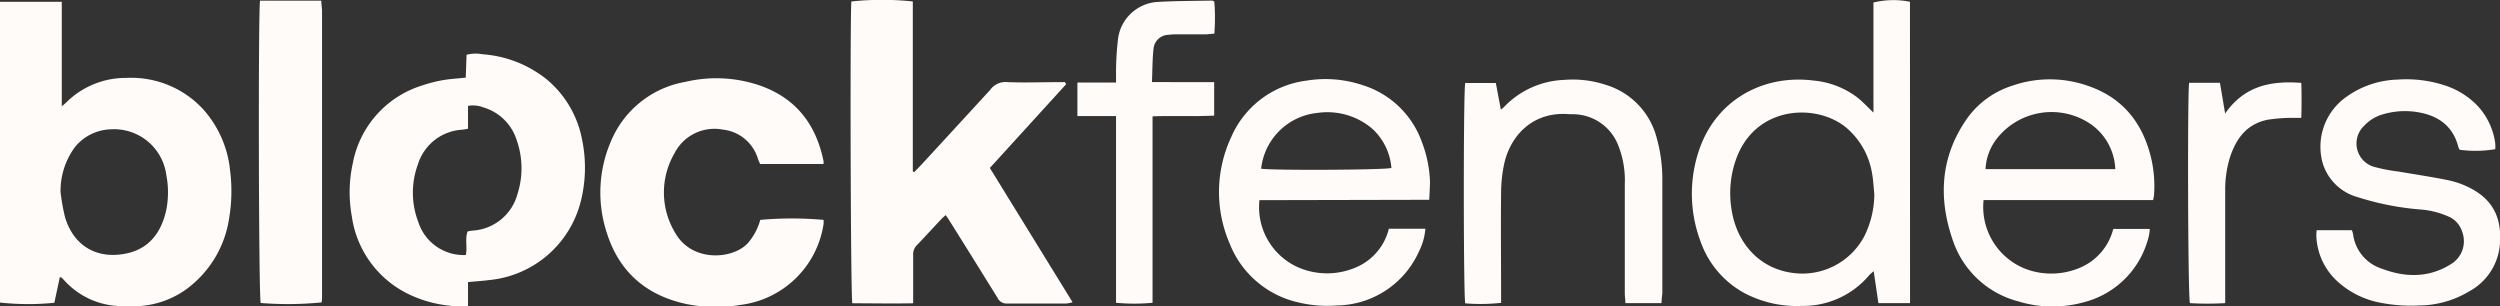
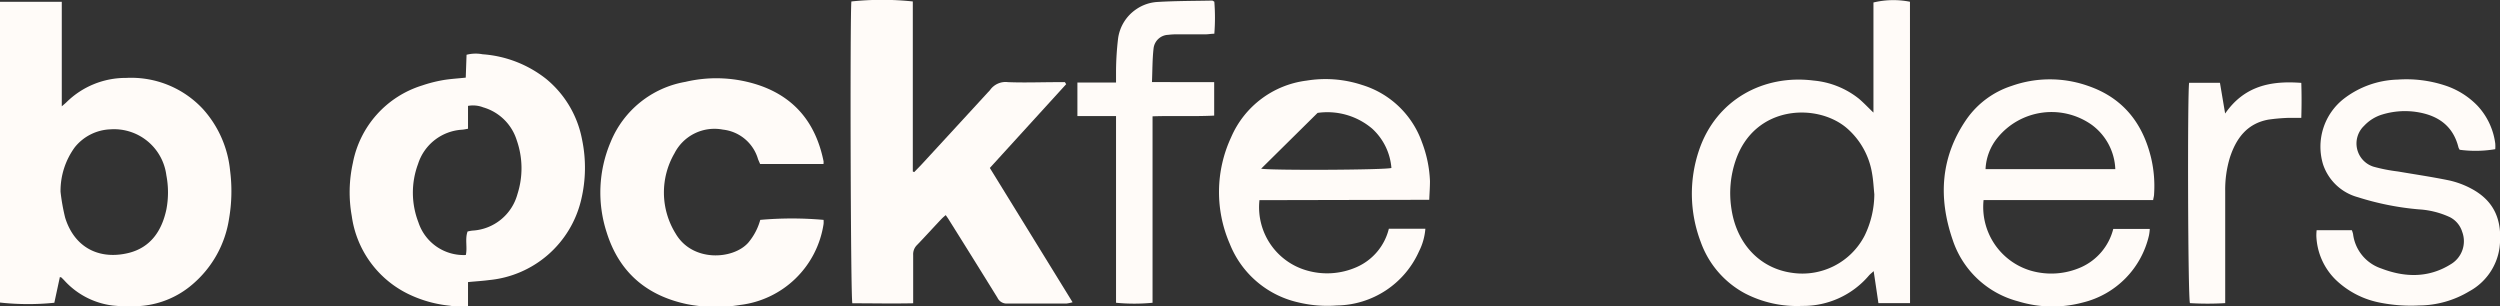
<svg xmlns="http://www.w3.org/2000/svg" id="Layer_1" data-name="Layer 1" viewBox="0 0 342.35 41.97">
  <rect x="0" y="0" width="342.35" height="41.97" fill="#333333" stroke="none" />
  <defs>
    <style>.cls-1{fill:#fffbf8;}</style>
  </defs>
  <path class="cls-1" d="M0,41.43V.25c4.39,0,4.68,0,8.46,0V14.56c.3-.26.48-.4.64-.56a11.54,11.54,0,0,1,8.17-3.33A13.41,13.41,0,0,1,27.8,14.94a14.72,14.72,0,0,1,3.71,8.44,22.14,22.14,0,0,1-.14,6.55,14.69,14.69,0,0,1-5,9,12.34,12.34,0,0,1-7.62,3,21.31,21.31,0,0,1-3.39-.1,10.71,10.71,0,0,1-6.6-3.48l-.36-.36s-.06,0-.2-.06l-.76,3.53A35.21,35.21,0,0,1,0,41.43ZM8.29,26.27a27.73,27.73,0,0,0,.63,3.53c1.27,4.11,4.67,5.82,8.69,4.84,3-.75,4.54-3,5.17-5.94a12.38,12.38,0,0,0,0-4.7,7.22,7.22,0,0,0-7.65-6.29,6.57,6.57,0,0,0-4.89,2.46A10.14,10.14,0,0,0,8.29,26.27Z" />
  <path class="cls-1" d="M146,11.53,135.55,23l11.33,18.39a5.54,5.54,0,0,1-.86.18c-2.71,0-5.42,0-8.13,0a1.39,1.39,0,0,1-1.3-.8q-3.3-5.34-6.64-10.66c-.12-.2-.26-.39-.44-.65a6.86,6.86,0,0,0-.61.55c-1.11,1.17-2.19,2.37-3.31,3.53a1.76,1.76,0,0,0-.54,1.37c0,1.82,0,3.64,0,5.46v1.16c-2.85.06-5.61,0-8.33,0-.24-.86-.33-39.54-.13-41.33A40,40,0,0,1,125,.2V23.48l.19.09c.39-.41.8-.81,1.18-1.23q4.47-4.85,8.92-9.7a4,4,0,0,0,.28-.3,2.6,2.6,0,0,1,2.47-1.09c2.26.09,4.53,0,6.79,0h1Z" />
  <path class="cls-1" d="M64.09,38.63V42c-.91,0-1.72,0-2.52-.14a16.77,16.77,0,0,1-5.7-1.62,14,14,0,0,1-7.7-10.66,18.49,18.49,0,0,1,.15-7.26,13.81,13.81,0,0,1,9.47-10.61,19.14,19.14,0,0,1,2.89-.74c1-.17,2-.22,3.1-.34l.11-3.13a5,5,0,0,1,2.18-.07,15.87,15.87,0,0,1,8.7,3.36,14.12,14.12,0,0,1,4.94,8.33,18.87,18.87,0,0,1-.13,8.26A14.35,14.35,0,0,1,67,38.35C66.12,38.47,65.19,38.52,64.09,38.63Zm0-21c-.33.06-.56.11-.79.13a6.74,6.74,0,0,0-6.05,4.69,11.25,11.25,0,0,0,.05,8,6.51,6.51,0,0,0,6.49,4.47c.24-1.05-.14-2.17.24-3.22a6.38,6.38,0,0,1,.64-.12,6.78,6.78,0,0,0,6.19-5,11.58,11.58,0,0,0-.1-7.38,6.79,6.79,0,0,0-4.59-4.5,3.86,3.86,0,0,0-2.08-.2Z" />
  <path class="cls-1" d="M112.77,22.46h-8.68c-.09-.22-.19-.43-.28-.65A5.65,5.65,0,0,0,99,17.75,6.14,6.14,0,0,0,92.36,21a10.67,10.67,0,0,0,.17,11c2.29,3.91,7.85,3.57,9.93,1.24a8.22,8.22,0,0,0,1.65-3.13,49,49,0,0,1,8.67,0,3.49,3.49,0,0,1,0,.56,13.14,13.14,0,0,1-11.43,11.09,20.41,20.41,0,0,1-7.27-.11c-5.52-1.16-9.29-4.36-11-9.82a17.66,17.66,0,0,1,.54-12.38,13.56,13.56,0,0,1,10.24-8.24,18.4,18.4,0,0,1,10.34.55c4.88,1.76,7.57,5.35,8.58,10.33A2.77,2.77,0,0,1,112.77,22.46Z" />
  <path class="cls-1" d="M261.56,41.51h-4.33c-.21-1.43-.42-2.84-.65-4.38-.27.25-.47.4-.64.59a11.81,11.81,0,0,1-9.16,4.17A15.45,15.45,0,0,1,239,40.2a12.9,12.9,0,0,1-6.11-7.09,18.57,18.57,0,0,1-.23-12.52c2.36-7,8.9-10.42,15.68-9.56a11.63,11.63,0,0,1,6.21,2.48c.65.55,1.23,1.17,2,1.91V.34a11.7,11.7,0,0,1,5-.1ZM256.67,26.6c-.1-1-.14-1.92-.31-2.86a10.39,10.39,0,0,0-3.51-6.24c-4.08-3.42-12.57-3.1-15.16,4.44a13.85,13.85,0,0,0-.58,6.7c.7,4.67,3.82,8.1,8.29,8.72a9.6,9.6,0,0,0,9.94-5.09A13.08,13.08,0,0,0,256.67,26.6Z" />
-   <path class="cls-1" d="M172.47,27.41A9,9,0,0,0,178.83,37a10,10,0,0,0,6.94-.42,7.75,7.75,0,0,0,4.42-5.26h5a8.25,8.25,0,0,1-.87,3.1,12.51,12.51,0,0,1-11.25,7.41,17,17,0,0,1-5.32-.43,13.21,13.21,0,0,1-9.34-8,17.78,17.78,0,0,1,.18-14.6,13,13,0,0,1,10.33-7.76,16,16,0,0,1,7.62.6,12.59,12.59,0,0,1,8.18,7.83,16.66,16.66,0,0,1,1.1,5.32c0,.81-.06,1.63-.1,2.57Zm.23-4.31c1.3.25,17.06.18,17.84-.1a8.17,8.17,0,0,0-2.63-5.38,9.49,9.49,0,0,0-7.48-2.16A8.62,8.62,0,0,0,172.7,23.1Z" />
+   <path class="cls-1" d="M172.47,27.41A9,9,0,0,0,178.83,37a10,10,0,0,0,6.94-.42,7.75,7.75,0,0,0,4.42-5.26h5a8.25,8.25,0,0,1-.87,3.1,12.51,12.51,0,0,1-11.25,7.41,17,17,0,0,1-5.32-.43,13.21,13.21,0,0,1-9.34-8,17.78,17.78,0,0,1,.18-14.6,13,13,0,0,1,10.33-7.76,16,16,0,0,1,7.62.6,12.59,12.59,0,0,1,8.18,7.83,16.66,16.66,0,0,1,1.1,5.32c0,.81-.06,1.63-.1,2.57Zm.23-4.31c1.3.25,17.06.18,17.84-.1a8.17,8.17,0,0,0-2.63-5.38,9.49,9.49,0,0,0-7.48-2.16Z" />
  <path class="cls-1" d="M271.63,27.4a9.1,9.1,0,0,0,6.45,9.66,10.07,10.07,0,0,0,6.94-.48,7.85,7.85,0,0,0,4.37-5.23h5a6.16,6.16,0,0,1-.11.89,12.27,12.27,0,0,1-9.08,9.19,16,16,0,0,1-8.85-.17,12.87,12.87,0,0,1-8.95-8.41c-2-5.8-1.66-11.41,1.94-16.58a12.06,12.06,0,0,1,6.12-4.5,15.7,15.7,0,0,1,10.5,0c4.77,1.64,7.49,5.11,8.63,9.93a16.84,16.84,0,0,1,.39,4.9c0,.24-.08.47-.13.8Zm.27-4.24h17.77a7.91,7.91,0,0,0-3.23-6.07,9.53,9.53,0,0,0-12.87,1.74A7.29,7.29,0,0,0,271.9,23.16Z" />
  <path class="cls-1" d="M317.24,31.52h4.82a3.25,3.25,0,0,1,.17.54,5.7,5.7,0,0,0,3.85,4.7c3.24,1.25,6.51,1.33,9.57-.6a3.66,3.66,0,0,0,1.52-4.42,3.35,3.35,0,0,0-1.68-2,11.68,11.68,0,0,0-4.26-1.07A38.31,38.31,0,0,1,322.87,27a6.93,6.93,0,0,1-4.75-4.49,8.33,8.33,0,0,1,2.86-9,12.64,12.64,0,0,1,7.35-2.61,16.92,16.92,0,0,1,6.39.77,10.88,10.88,0,0,1,4.51,2.77,9.34,9.34,0,0,1,2.47,5.21,5.11,5.11,0,0,1,0,.78,16.35,16.35,0,0,1-4.87.08,1.46,1.46,0,0,1-.17-.33c-.76-3.05-2.93-4.44-5.84-4.86a10.68,10.68,0,0,0-4.59.36,5.61,5.61,0,0,0-2.5,1.56,3.33,3.33,0,0,0,1.31,5.59,22.93,22.93,0,0,0,3.32.65c2.33.4,4.67.74,7,1.22a11.81,11.81,0,0,1,3,1.1c3.21,1.68,4.36,4.36,3.93,8.1a8.06,8.06,0,0,1-4.16,6,13.47,13.47,0,0,1-6.85,1.93,21.82,21.82,0,0,1-5.53-.42,12,12,0,0,1-5.93-3.13,8.87,8.87,0,0,1-2.62-6A7.37,7.37,0,0,1,317.24,31.52Z" />
-   <path class="cls-1" d="M227.52,41.51h-4.94c0-.5-.08-.94-.08-1.37V25.2a12.91,12.91,0,0,0-.95-5.42,6.65,6.65,0,0,0-5.71-4.12c-.44-.05-.89,0-1.34-.05-4.86-.21-7.72,3.18-8.52,6.84a19.7,19.7,0,0,0-.42,4c-.05,4.56,0,9.13,0,13.69v1.33a25.31,25.31,0,0,1-4.91.07c-.25-.92-.27-29.14,0-30.17h4.19c.22,1.16.44,2.35.69,3.65a5.28,5.28,0,0,0,.44-.38,12,12,0,0,1,8.24-3.7,14.42,14.42,0,0,1,5.69.68,10.25,10.25,0,0,1,6.94,7.16,20.93,20.93,0,0,1,.8,5.89c0,5.18,0,10.37,0,15.55C227.58,40.6,227.55,41,227.52,41.51Z" />
-   <path class="cls-1" d="M35.61.09H44c0,.48.1,1,.1,1.41V36.7c0,1.23,0,2.47,0,3.71,0,.33,0,.66-.06,1a46.31,46.31,0,0,1-8.34.08C35.42,40.71,35.35,1.51,35.61.09Z" />
  <path class="cls-1" d="M166.27,11.25v4.58c-2.82.14-5.56,0-8.44.1,0,2.16,0,4.28,0,6.39V41.46a25.8,25.8,0,0,1-5,0V15.89h-5.29V11.3h5.29c0-.61,0-1.12,0-1.62a40.47,40.47,0,0,1,.28-4.41,5.77,5.77,0,0,1,2.48-4,5.72,5.72,0,0,1,2.89-1C161,.12,163.48.13,166,.08c.06,0,.12.06.29.15a27.82,27.82,0,0,1,0,4.39c-.44,0-.81.08-1.17.08-1.27,0-2.54,0-3.81,0a9.94,9.94,0,0,0-1.34.07,2.09,2.09,0,0,0-2,1.86c-.17,1.48-.15,3-.22,4.61Z" />
  <path class="cls-1" d="M299.78,11.34H304l.71,4.21c2.62-3.78,6.24-4.52,10.43-4.2.05,1.57.05,3.12,0,4.79-.66,0-1.2,0-1.74,0a25.26,25.26,0,0,0-2.76.24c-2.92.53-4.42,2.56-5.28,5.2a15,15,0,0,0-.64,4.57q0,7,0,14v1.36a41,41,0,0,1-4.83,0C299.61,40.71,299.54,12.73,299.78,11.34Z" />
</svg>